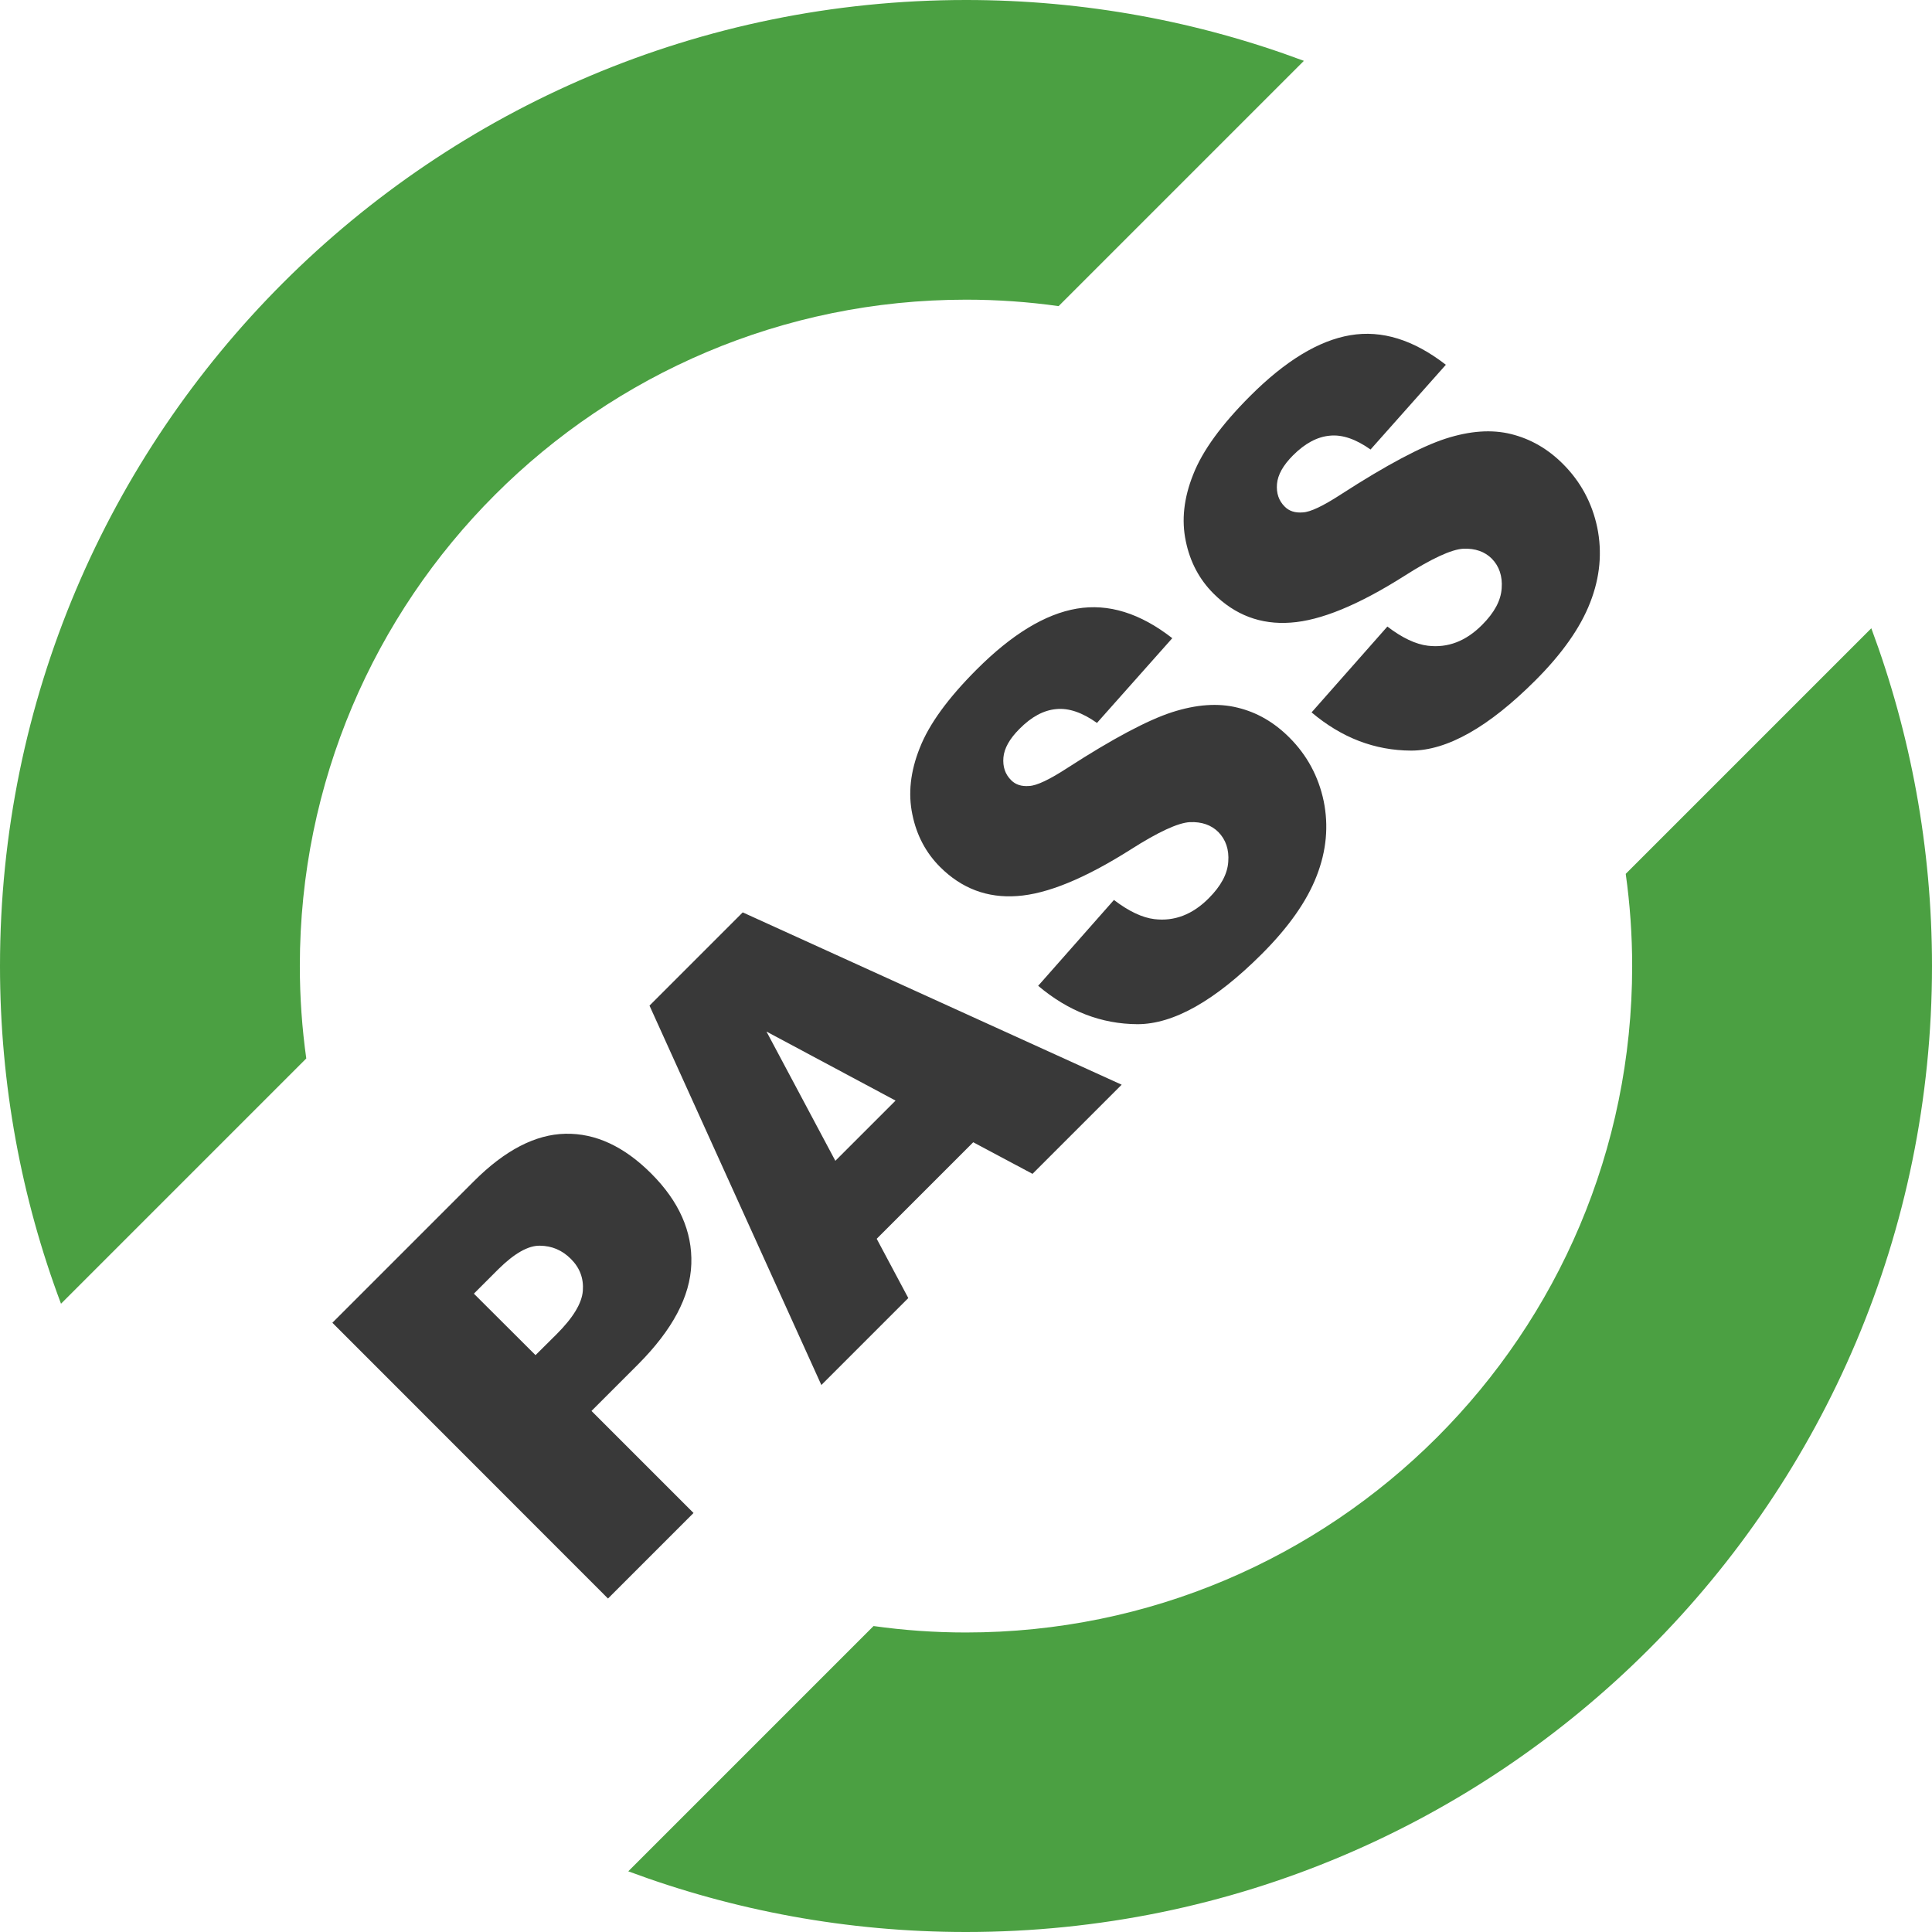
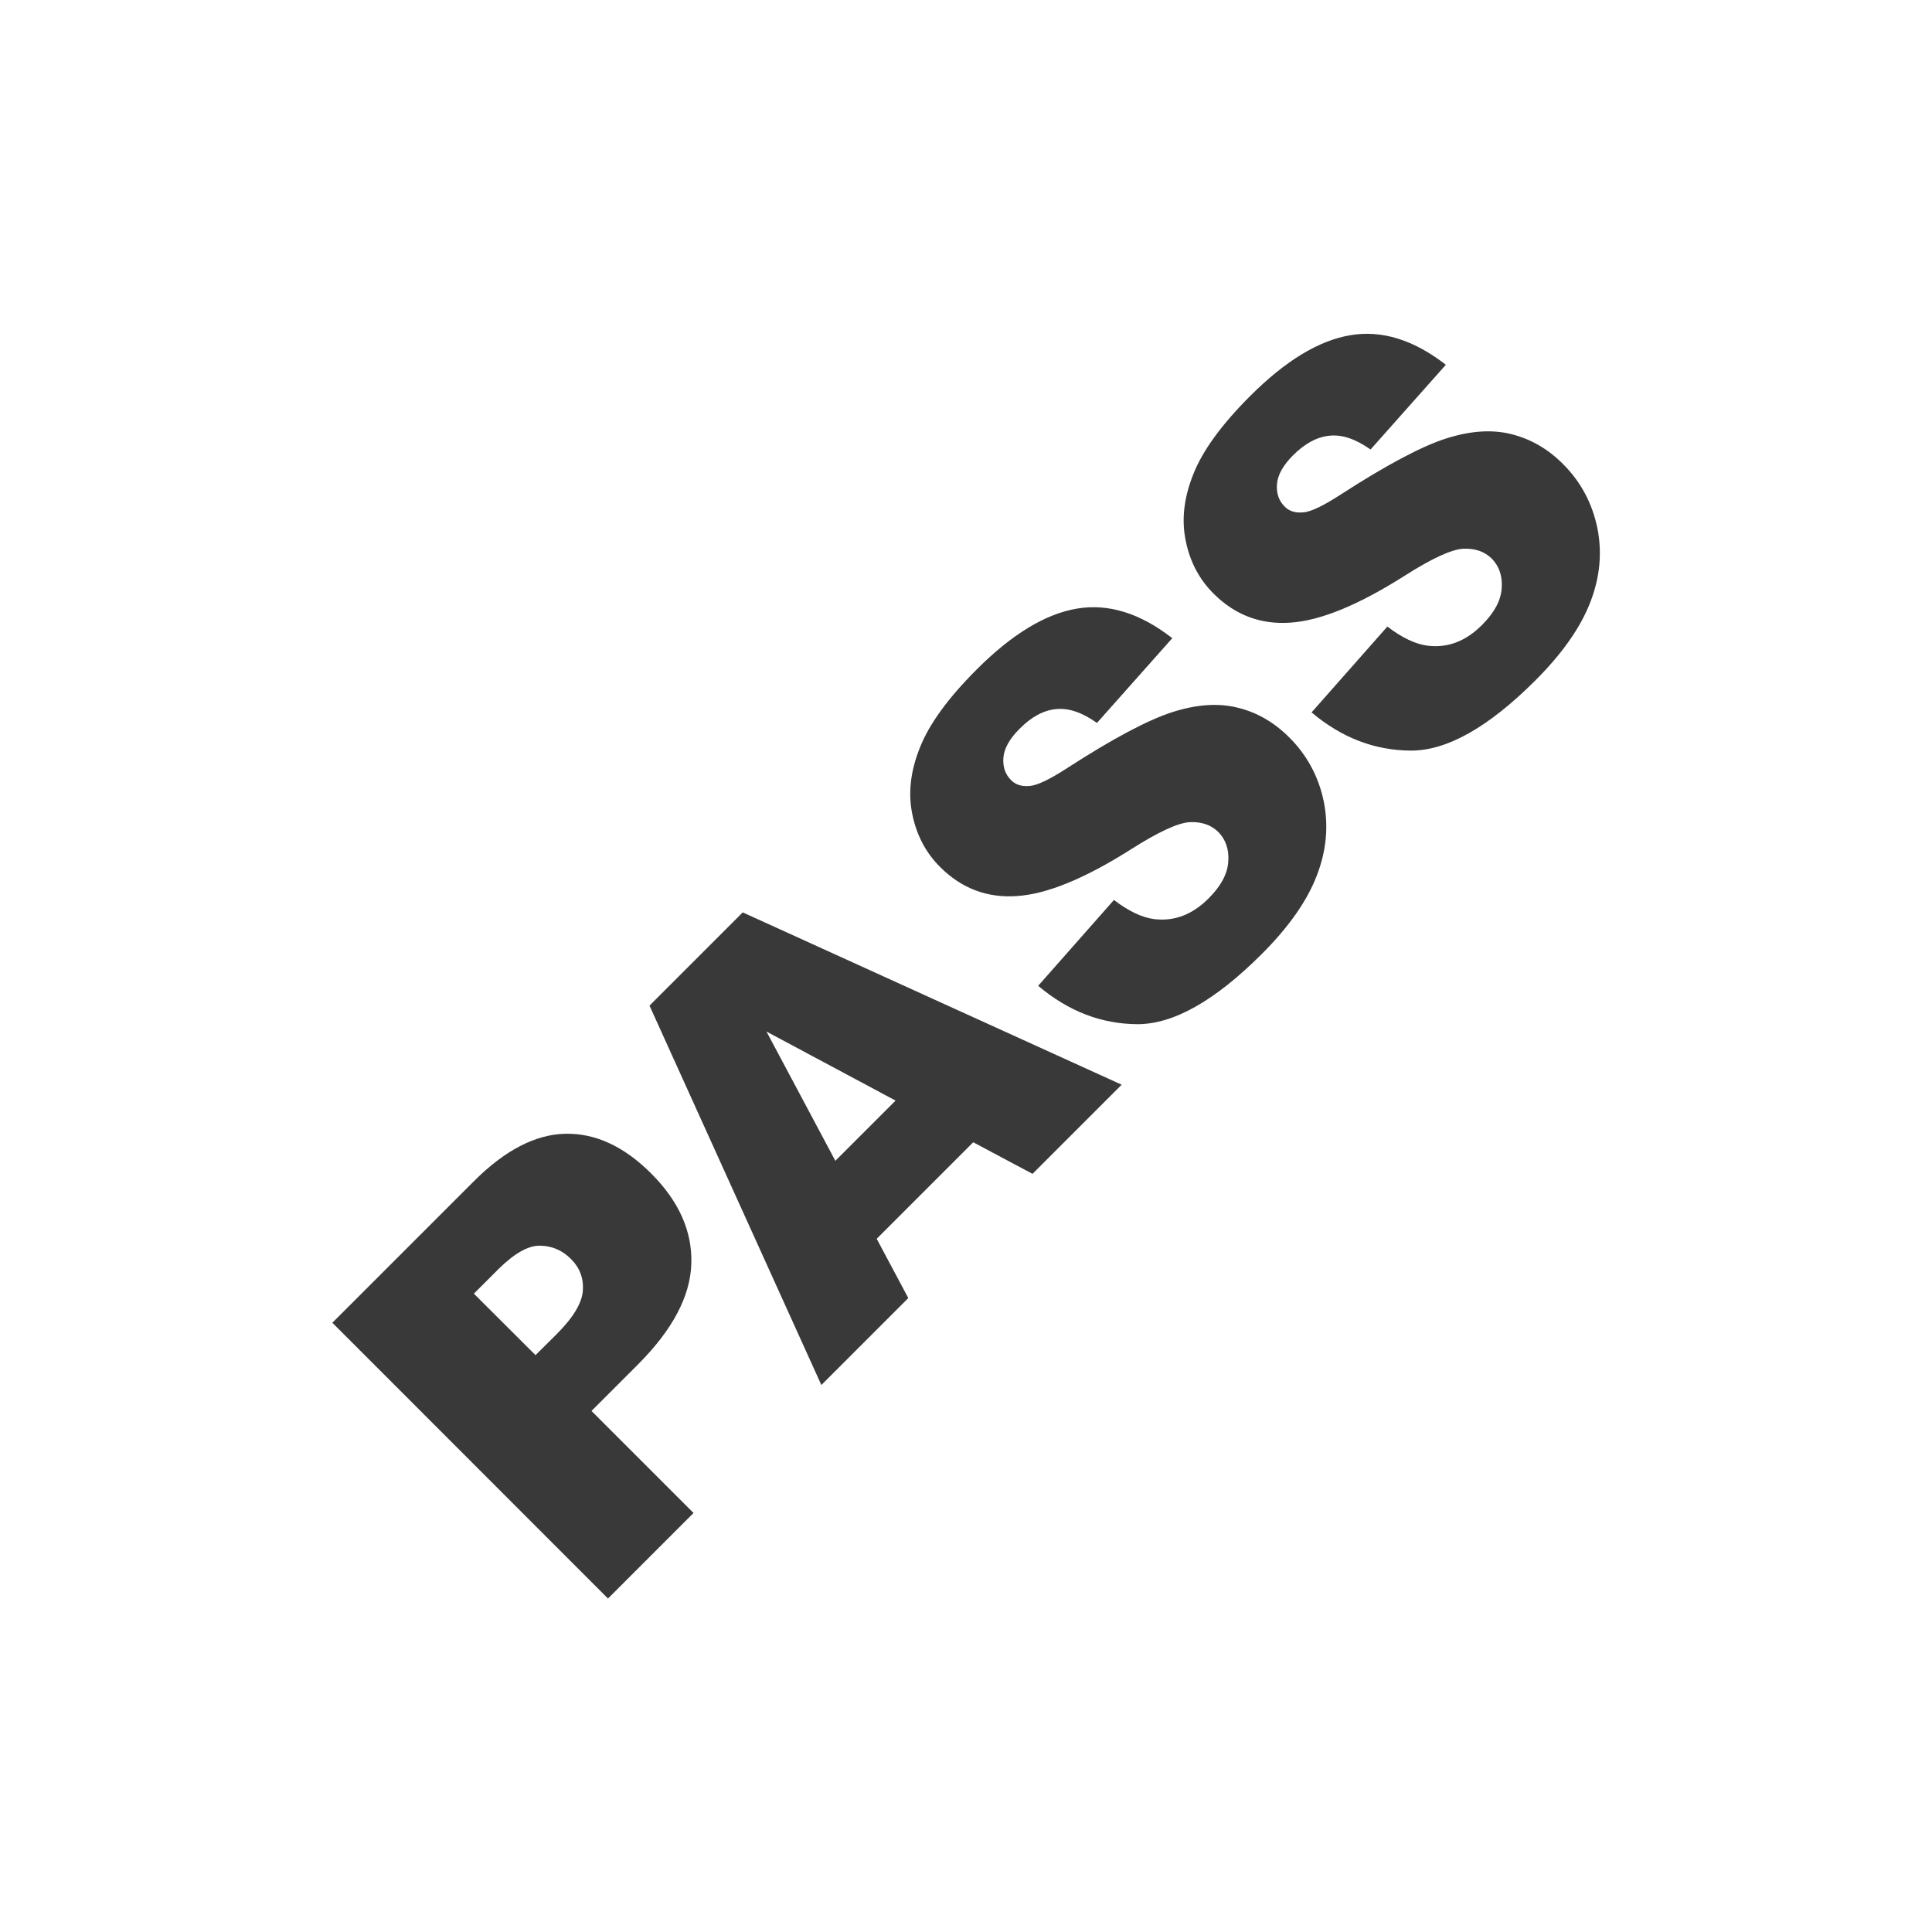
<svg xmlns="http://www.w3.org/2000/svg" version="1.1" id="Layer_1" x="0px" y="0px" viewBox="0 0 122.88 122.88" style="enable-background:new 0 0 122.88 122.88" xml:space="preserve">
  <style type="text/css">
	.st0{fill-rule:evenodd;clip-rule:evenodd;fill:#4BA042;}
	.st1{fill:#393939;}
</style>
  <g>
-     <path class="st0" d="M61.44,0C69,0,76.24,1.37,82.93,3.87l-15.6,15.6c-1.92-0.27-3.89-0.41-5.88-0.41 c-23.41,0-42.38,18.97-42.38,42.38c0,2,0.14,3.96,0.41,5.88l-15.6,15.6C1.37,76.24,0,69,0,61.44C0,27.51,27.51,0,61.44,0L61.44,0z M119.02,39.96c2.49,6.69,3.86,13.92,3.86,21.48c0,33.93-27.51,61.44-61.44,61.44c-7.56,0-14.79-1.37-21.48-3.86l15.6-15.6 c1.92,0.27,3.88,0.41,5.87,0.41c23.41,0,42.38-18.97,42.38-42.38c0-1.99-0.14-3.95-0.41-5.87L119.02,39.96L119.02,39.96z" />
    <path class="st1" d="M21.14,84.13l9.01-9.01c1.96-1.96,3.9-2.97,5.81-3.01c1.91-0.04,3.73,0.8,5.46,2.53 c1.77,1.77,2.62,3.69,2.55,5.75c-0.07,2.07-1.2,4.19-3.38,6.38l-2.97,2.97l6.49,6.49l-5.44,5.44L21.14,84.13L21.14,84.13z M34.06,86.19l1.34-1.33c1.05-1.05,1.61-1.97,1.67-2.76c0.06-0.79-0.19-1.46-0.76-2.03c-0.55-0.55-1.2-0.83-1.96-0.84 c-0.75-0.02-1.64,0.49-2.66,1.5l-1.55,1.55L34.06,86.19L34.06,86.19z M61.9,72.65l-6.14,6.14l2.01,3.77l-5.53,5.53L41.31,63.96 l5.93-5.93l24.1,10.96l-5.67,5.67L61.9,72.65L61.9,72.65z M56.96,70l-8.21-4.39l4.38,8.22L56.96,70L56.96,70z M66.03,62.7 l4.82-5.46c0.94,0.72,1.81,1.13,2.58,1.22c1.26,0.15,2.42-0.29,3.45-1.33c0.77-0.77,1.19-1.54,1.24-2.32 c0.06-0.78-0.16-1.41-0.63-1.89c-0.45-0.45-1.06-0.66-1.81-0.63c-0.75,0.04-2.01,0.62-3.78,1.75c-2.91,1.84-5.3,2.82-7.2,2.95 c-1.9,0.14-3.54-0.48-4.91-1.85c-0.9-0.9-1.49-2.01-1.76-3.33c-0.28-1.33-0.13-2.74,0.47-4.24c0.59-1.51,1.8-3.17,3.62-4.99 c2.24-2.24,4.36-3.53,6.37-3.87c2.01-0.34,4.03,0.29,6.07,1.88l-4.79,5.39c-0.93-0.66-1.79-0.96-2.59-0.88 c-0.8,0.07-1.58,0.49-2.34,1.26c-0.63,0.63-0.97,1.24-1.02,1.82c-0.05,0.58,0.11,1.07,0.5,1.45c0.28,0.28,0.66,0.4,1.14,0.36 c0.48-0.02,1.3-0.41,2.45-1.16c2.88-1.86,5.09-3.03,6.63-3.53c1.55-0.5,2.94-0.6,4.18-0.29c1.24,0.3,2.33,0.94,3.29,1.9 c1.12,1.12,1.85,2.47,2.18,4.04c0.32,1.57,0.18,3.16-0.45,4.77c-0.62,1.6-1.78,3.25-3.48,4.95c-2.98,2.98-5.62,4.47-7.91,4.47 C70.05,65.13,67.95,64.32,66.03,62.7L66.03,62.7z M83.42,45.31l4.82-5.46c0.94,0.72,1.81,1.13,2.58,1.22 c1.27,0.15,2.42-0.29,3.45-1.33c0.77-0.77,1.19-1.54,1.24-2.32c0.06-0.78-0.16-1.41-0.63-1.89c-0.45-0.45-1.06-0.66-1.81-0.63 c-0.75,0.04-2.01,0.62-3.78,1.75c-2.91,1.84-5.3,2.82-7.2,2.95c-1.9,0.14-3.54-0.48-4.91-1.85c-0.9-0.9-1.49-2.01-1.76-3.33 c-0.28-1.33-0.13-2.74,0.47-4.24c0.59-1.51,1.8-3.17,3.62-4.99c2.24-2.24,4.36-3.53,6.37-3.87c2.01-0.34,4.03,0.29,6.08,1.88 l-4.79,5.39c-0.93-0.66-1.79-0.96-2.59-0.88c-0.8,0.07-1.58,0.49-2.34,1.25c-0.63,0.63-0.97,1.24-1.02,1.82 c-0.05,0.58,0.11,1.07,0.5,1.45c0.28,0.28,0.66,0.4,1.14,0.36c0.48-0.02,1.3-0.41,2.45-1.16c2.88-1.86,5.09-3.03,6.63-3.53 c1.55-0.5,2.94-0.6,4.18-0.29c1.24,0.31,2.33,0.94,3.29,1.9c1.12,1.12,1.85,2.47,2.18,4.04c0.32,1.57,0.18,3.16-0.45,4.77 c-0.62,1.6-1.78,3.25-3.48,4.95c-2.98,2.98-5.62,4.47-7.91,4.47C87.44,47.73,85.34,46.93,83.42,45.31L83.42,45.31z" />
  </g>
</svg>